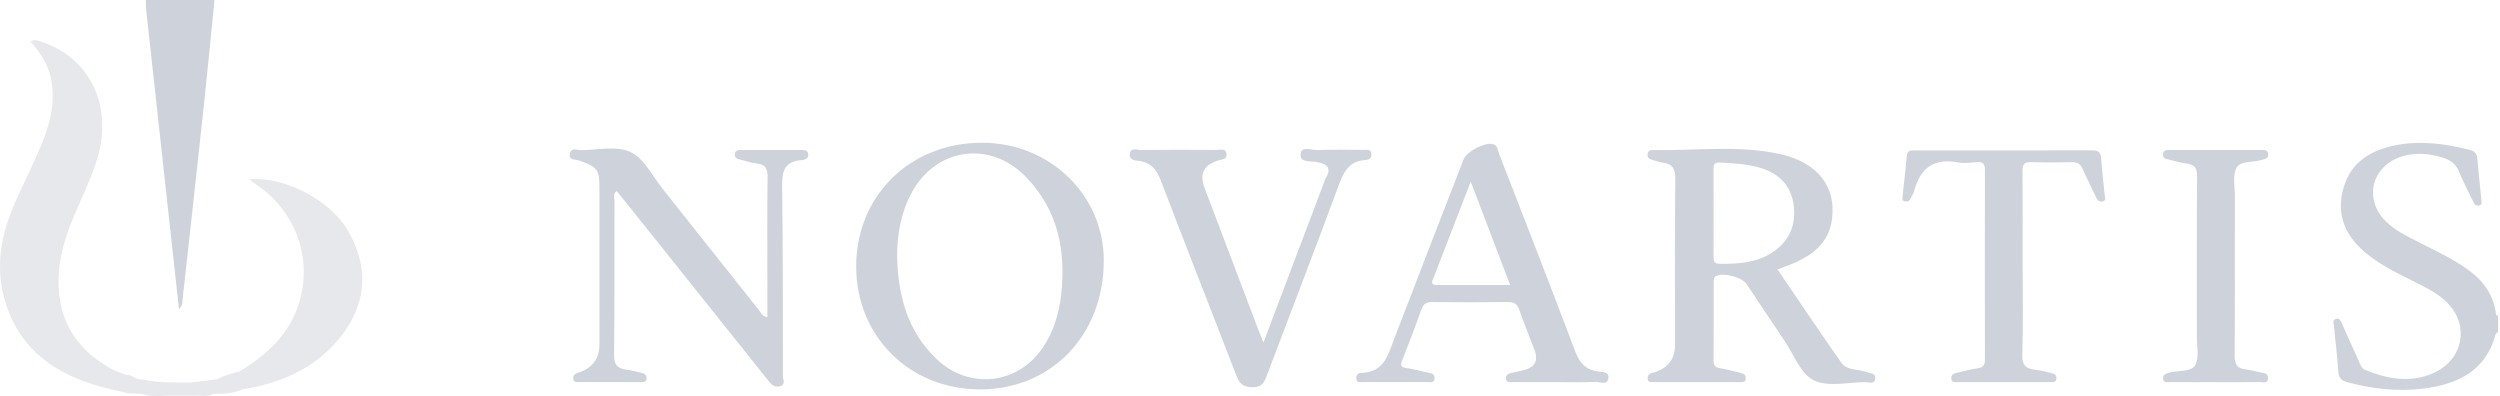
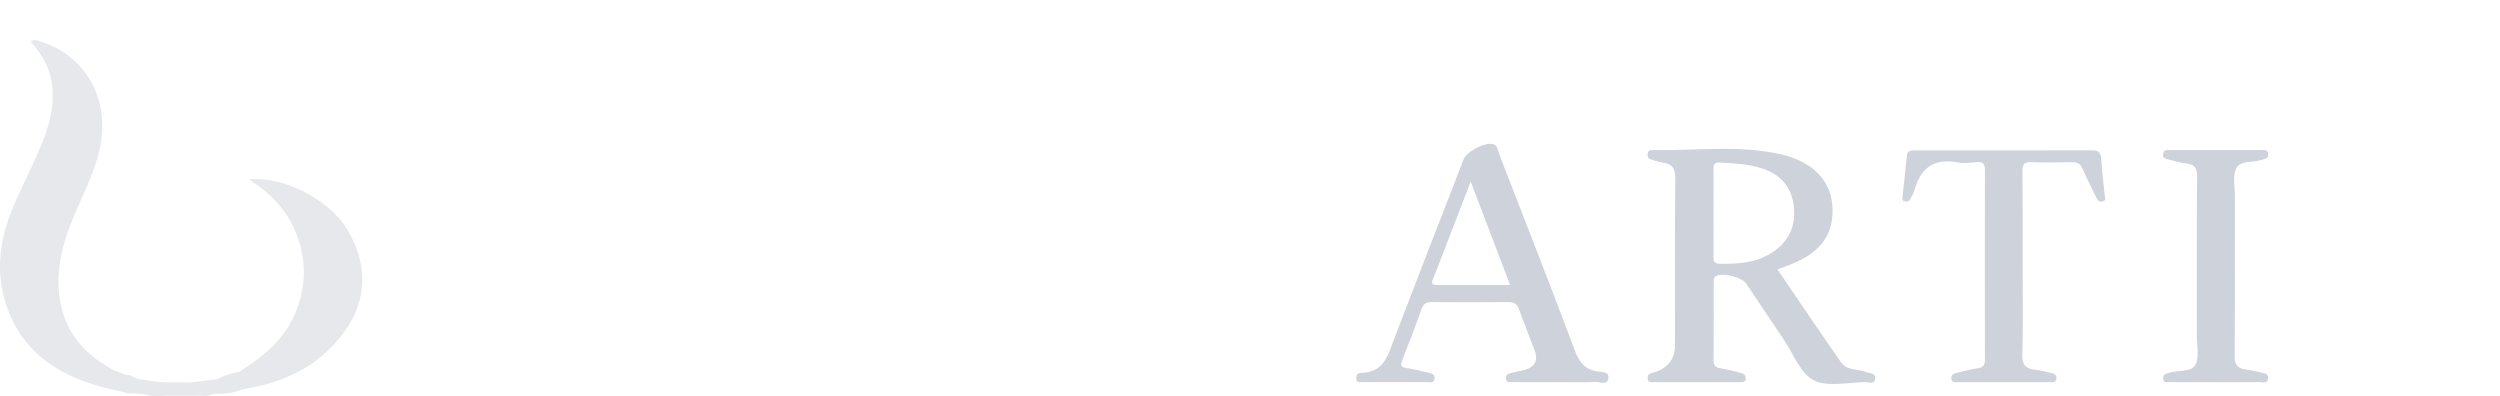
<svg xmlns="http://www.w3.org/2000/svg" width="303" height="48" viewBox="0 0 303 48" fill="none">
  <g clip-path="url(#clip0_316_23618)">
    <g clip-path="url(#clip1_316_23618)">
-       <path d="M25.993 -1.10104e-05C25.565 4.281 25.164 8.564 24.704 12.841C23.867 20.64 22.995 28.435 22.133 36.232C22.095 36.578 22.193 36.968 21.695 37.482C21.486 35.586 21.302 33.911 21.118 32.238C19.976 21.826 18.832 11.414 17.696 1.001C17.659 0.67 17.684 0.334 17.679 -0.001C20.45 -1.10104e-05 23.221 -1.10104e-05 25.993 -1.10104e-05Z" fill="#848FA3" fill-opacity="0.4" />
-       <path d="M302.526 38.213C302.303 35.983 301.187 34.254 299.388 32.887C297.427 31.398 295.174 30.402 292.995 29.278C291.642 28.581 290.266 27.912 289.173 26.838C286.377 24.092 287.478 19.976 291.298 18.902C292.921 18.445 294.519 18.625 296.109 19.122C297.006 19.403 297.636 19.864 298.003 20.754C298.515 21.995 299.16 23.185 299.736 24.401C299.892 24.731 300.071 25.024 300.498 24.894C300.884 24.776 300.764 24.429 300.739 24.165C300.581 22.496 300.383 20.831 300.251 19.161C300.199 18.497 299.805 18.281 299.235 18.139C296.333 17.417 293.4 17.015 290.427 17.589C287.382 18.177 284.967 19.613 284.056 22.698C283.129 25.837 284.112 28.429 286.612 30.559C288.265 31.967 290.198 32.926 292.126 33.9C293.572 34.629 295.058 35.299 296.279 36.378C299.441 39.172 298.673 43.68 294.73 45.299C291.987 46.426 289.309 45.921 286.679 44.84C286.145 44.62 286.058 44.122 285.862 43.7C285.177 42.217 284.514 40.723 283.849 39.231C283.709 38.916 283.583 38.547 283.146 38.644C282.65 38.754 282.848 39.192 282.874 39.482C283.042 41.342 283.285 43.196 283.411 45.059C283.461 45.806 283.727 46.111 284.48 46.316C287.523 47.143 290.629 47.478 293.738 47.092C297.915 46.574 301.321 44.897 302.469 40.51C302.497 40.403 302.665 40.331 302.767 40.243V38.23C302.688 38.197 302.607 38.191 302.524 38.211L302.526 38.213Z" fill="#848FA3" fill-opacity="0.4" />
-       <path d="M93.008 38.428V35.018C93.008 30.516 92.975 26.013 93.033 21.51C93.046 20.471 92.8 19.909 91.659 19.801C90.979 19.736 90.32 19.474 89.646 19.328C89.254 19.243 89.011 19.081 89.07 18.653C89.134 18.2 89.474 18.179 89.839 18.179C92.313 18.182 94.788 18.181 97.262 18.182C97.572 18.182 97.867 18.22 97.94 18.582C98.017 18.963 97.89 19.239 97.471 19.34C97.424 19.351 97.38 19.388 97.334 19.39C94.668 19.508 94.774 21.254 94.799 23.163C94.891 30.634 94.883 38.107 94.889 45.58C94.889 45.992 95.259 46.592 94.557 46.805C93.878 47.011 93.474 46.584 93.09 46.1C88.923 40.866 84.747 35.641 80.569 30.415C78.637 27.997 76.699 25.583 74.755 23.157C74.249 23.482 74.476 23.899 74.475 24.23C74.459 30.505 74.502 36.78 74.428 43.055C74.414 44.236 74.867 44.661 75.943 44.808C76.576 44.894 77.199 45.061 77.822 45.211C78.204 45.304 78.421 45.546 78.353 45.947C78.287 46.337 77.954 46.311 77.665 46.311C75.141 46.315 72.618 46.316 70.094 46.309C69.86 46.309 69.578 46.331 69.502 46.016C69.429 45.709 69.501 45.443 69.803 45.284C69.931 45.217 70.081 45.19 70.219 45.139C71.842 44.543 72.654 43.423 72.653 41.781C72.653 35.458 72.653 29.134 72.653 22.812C72.653 20.516 72.421 20.234 70.152 19.437C69.732 19.29 68.876 19.474 69.07 18.612C69.246 17.83 69.966 18.203 70.427 18.198C72.451 18.18 74.773 17.645 76.418 18.424C78.06 19.201 79.049 21.3 80.283 22.851C84.209 27.78 88.112 32.725 92.036 37.657C92.258 37.935 92.369 38.359 93.008 38.427V38.428Z" fill="#848FA3" fill-opacity="0.4" />
-       <path d="M153.13 41.508C155.684 34.762 158.094 28.398 160.503 22.034C160.537 21.945 160.541 21.84 160.591 21.761C161.408 20.474 161.042 19.863 159.493 19.62C158.811 19.513 157.449 19.724 157.64 18.593C157.797 17.67 158.976 18.214 159.679 18.186C161.557 18.11 163.439 18.155 165.32 18.165C165.687 18.167 166.141 18.046 166.211 18.639C166.272 19.161 165.927 19.364 165.527 19.388C163.319 19.52 162.767 21.067 162.139 22.761C159.342 30.319 156.443 37.841 153.587 45.379C153.266 46.225 153.066 46.966 151.745 46.93C150.532 46.897 150.182 46.38 149.824 45.45C146.803 37.615 143.706 29.807 140.725 21.957C140.216 20.618 139.59 19.722 138.067 19.512C137.604 19.448 136.843 19.437 136.93 18.668C137.025 17.824 137.773 18.182 138.233 18.177C141.351 18.146 144.469 18.152 147.587 18.173C147.968 18.175 148.53 17.922 148.646 18.605C148.774 19.351 148.125 19.306 147.703 19.43C145.92 19.952 145.345 21.051 145.977 22.727C148.135 28.425 150.294 34.124 152.454 39.821C152.619 40.256 152.8 40.686 153.132 41.509L153.13 41.508Z" fill="#848FA3" fill-opacity="0.4" />
      <path d="M245.145 32.218C245.145 35.81 245.221 39.404 245.105 42.993C245.064 44.245 245.521 44.688 246.679 44.817C247.362 44.893 248.036 45.071 248.707 45.23C249.081 45.319 249.311 45.552 249.233 45.964C249.157 46.362 248.819 46.312 248.541 46.313C244.781 46.319 241.02 46.319 237.26 46.315C236.932 46.315 236.533 46.397 236.5 45.882C236.473 45.458 236.732 45.282 237.102 45.198C237.968 45.002 238.827 44.759 239.703 44.637C240.405 44.539 240.575 44.206 240.574 43.581C240.56 35.919 240.557 28.256 240.576 20.594C240.578 19.819 240.278 19.585 239.518 19.653C238.781 19.719 238.01 19.82 237.298 19.686C234.314 19.123 232.714 20.441 232.009 23.127C231.914 23.489 231.668 23.814 231.5 24.16C231.369 24.432 231.127 24.444 230.879 24.409C230.534 24.362 230.563 24.094 230.586 23.863C230.759 22.197 230.957 20.532 231.111 18.865C231.168 18.25 231.561 18.227 232.038 18.227C239.212 18.23 246.386 18.237 253.56 18.219C254.311 18.217 254.607 18.461 254.655 19.198C254.753 20.678 254.943 22.152 255.09 23.629C255.119 23.933 255.343 24.331 254.796 24.422C254.378 24.492 254.193 24.226 254.037 23.888C253.51 22.755 252.927 21.646 252.431 20.501C252.163 19.882 251.793 19.635 251.089 19.654C249.457 19.7 247.822 19.713 246.192 19.651C245.315 19.617 245.119 19.937 245.126 20.727C245.162 24.558 245.143 28.389 245.143 32.221L245.145 32.218Z" fill="#848FA3" fill-opacity="0.4" />
      <path d="M268.548 46.317C266.719 46.317 264.89 46.327 263.061 46.308C262.716 46.304 262.203 46.489 262.166 45.867C262.135 45.348 262.549 45.27 262.937 45.166C264.014 44.877 265.596 45.086 266.059 44.262C266.582 43.331 266.252 41.939 266.254 40.748C266.262 34.288 266.229 27.829 266.286 21.371C266.296 20.331 265.962 19.916 264.942 19.807C264.261 19.735 263.597 19.512 262.926 19.353C262.549 19.264 262.107 19.244 262.163 18.684C262.219 18.116 262.662 18.183 263.046 18.183C264.776 18.176 266.506 18.179 268.236 18.179C270.163 18.179 272.09 18.174 274.018 18.183C274.393 18.185 274.843 18.087 274.905 18.668C274.965 19.216 274.555 19.238 274.176 19.364C273.116 19.715 271.534 19.441 271.064 20.341C270.564 21.301 270.871 22.67 270.869 23.86C270.86 30.271 270.893 36.683 270.837 43.093C270.827 44.163 271.146 44.67 272.234 44.782C272.819 44.841 273.393 45.012 273.971 45.136C274.396 45.228 274.923 45.23 274.893 45.843C274.858 46.555 274.26 46.301 273.883 46.307C272.103 46.332 270.324 46.319 268.545 46.319L268.548 46.317Z" fill="#848FA3" fill-opacity="0.4" />
      <path fill-rule="evenodd" clip-rule="evenodd" d="M13.785 47.257L13.785 47.257L13.785 47.257L13.785 47.257ZM24.221 47.956C24.22 47.956 24.219 47.956 24.218 47.957L24.213 47.957C23.816 47.959 23.42 47.96 23.023 47.963L23.022 47.962C22.726 47.962 22.43 47.961 22.135 47.96L22.131 47.96L22.131 47.955L22.129 47.96V47.961H20.052L20.051 47.96L19.945 47.966C19.057 48.014 18.169 48.061 17.312 47.742L17.31 47.741L17.191 47.776L17.083 47.717L17.083 47.718L15.597 47.672L15.597 47.671L15.597 47.672L13.785 47.257H13.785H13.784L13.785 47.257C7.605 45.875 2.664 43.006 0.688 36.752C-0.548 32.839 -0.029 28.978 1.529 25.247C2.061 23.971 2.653 22.718 3.245 21.466L3.245 21.466C3.761 20.373 4.277 19.279 4.754 18.171C5.961 15.366 6.838 12.498 6.148 9.39C5.775 7.706 4.833 6.336 3.714 5.026C4.151 4.747 4.5 4.877 4.836 5.002L4.836 5.002L4.836 5.002L4.836 5.002L4.836 5.002L4.836 5.002L4.836 5.002L4.836 5.002L4.836 5.002C4.899 5.025 4.962 5.048 5.024 5.069C10.774 6.939 13.606 12.602 11.902 18.812C11.382 20.706 10.588 22.499 9.794 24.292C9.519 24.913 9.244 25.534 8.98 26.159C8.062 28.339 7.317 30.562 7.137 32.92C6.728 38.274 8.893 42.298 13.816 44.869L13.816 44.87L13.816 44.869L14.437 45.111L14.442 45.113L14.447 45.115L14.451 45.116C14.736 45.227 15.021 45.338 15.306 45.449L15.307 45.45L15.306 45.449C15.661 45.399 15.95 45.555 16.239 45.711C16.503 45.855 16.767 45.998 17.082 45.982V45.981C17.38 46.027 17.678 46.074 17.976 46.12C18.272 46.165 18.568 46.211 18.864 46.257L18.867 46.265L18.866 46.257L19.762 46.325L19.761 46.325C20.305 46.331 20.849 46.338 21.393 46.344C21.936 46.351 22.48 46.358 23.024 46.364V46.365C23.564 46.3 24.105 46.235 24.646 46.17L24.648 46.169L24.65 46.169L24.652 46.169C25.198 46.103 25.744 46.037 26.289 45.971L26.29 45.97V45.97L26.29 45.97C27.134 45.561 28 45.214 28.939 45.071L28.94 45.073L28.941 45.071C31.861 43.295 34.395 41.182 35.771 37.997C38.275 32.196 36.175 25.589 30.698 22.123C30.598 22.06 30.507 21.984 30.398 21.892L30.398 21.892C30.342 21.846 30.282 21.795 30.214 21.741C34.288 21.314 39.938 24.174 42.105 27.84C44.584 32.034 44.577 36.292 41.69 40.277C38.721 44.374 34.386 46.411 29.364 47.193L29.36 47.192L29.362 47.193C28.38 47.599 27.355 47.772 26.289 47.72L26.289 47.719V47.72L26.219 47.725L26.061 47.737L26.06 47.737C25.978 47.744 25.896 47.75 25.814 47.757C25.809 47.759 25.805 47.761 25.8 47.762C25.301 48.031 24.762 48.001 24.221 47.956ZM28.941 45.071L28.941 45.07L28.94 45.071L28.941 45.071Z" fill="#848FA3" fill-opacity="0.2" />
      <path d="M226.244 45.106C225.219 44.697 223.859 44.951 223.156 43.944C220.556 40.223 218.023 36.458 215.425 32.649C216.068 32.408 216.613 32.218 217.146 32.002C219.7 30.965 221.669 29.409 222.04 26.557C222.547 22.655 220.325 19.74 215.9 18.715C210.777 17.529 205.553 18.292 200.374 18.186C199.991 18.178 199.697 18.27 199.685 18.732C199.676 19.077 199.827 19.256 200.162 19.342C200.591 19.452 201.007 19.648 201.442 19.695C202.709 19.831 203.058 20.446 203.045 21.685C202.973 28.39 203.011 35.097 203.011 41.803C203.011 43.481 202.186 44.587 200.537 45.119C200.397 45.164 200.25 45.187 200.109 45.233C199.776 45.343 199.68 45.591 199.695 45.907C199.715 46.328 200.035 46.315 200.329 46.315C203.843 46.319 207.357 46.319 210.87 46.315C211.21 46.315 211.579 46.357 211.585 45.84C211.59 45.396 211.289 45.276 210.94 45.191C210.126 44.995 209.317 44.762 208.491 44.631C207.875 44.533 207.68 44.266 207.685 43.682C207.706 40.521 207.694 37.359 207.697 34.197C207.697 33.914 207.675 33.622 208 33.45C208.841 33.006 211.124 33.589 211.67 34.403C213.204 36.692 214.722 38.989 216.266 41.27C217.401 42.947 218.206 45.276 219.818 46.088C221.498 46.934 223.97 46.332 226.095 46.316C226.508 46.313 227.192 46.647 227.276 45.881C227.351 45.188 226.676 45.278 226.247 45.106L226.244 45.106ZM208.418 31.97C207.663 31.961 207.679 31.546 207.681 31.039C207.689 29.269 207.684 27.499 207.684 25.73C207.684 24.008 207.69 22.285 207.679 20.563C207.675 20.036 207.694 19.65 208.454 19.7C210.13 19.809 211.8 19.851 213.425 20.364C215.853 21.13 217.199 22.712 217.426 25.164C217.645 27.515 216.733 29.376 214.689 30.668C212.779 31.874 210.618 31.997 208.418 31.97Z" fill="#848FA3" fill-opacity="0.4" />
-       <path d="M119.03 17.299C110.312 17.293 103.773 23.716 103.768 32.292C103.762 40.757 110.244 47.194 118.772 47.196C127.424 47.197 133.74 40.647 133.78 31.634C133.817 23.676 127.261 17.305 119.03 17.3V17.299ZM128.604 35.765C128.347 38.017 127.704 40.173 126.411 42.103C123.432 46.549 117.577 47.287 113.628 43.617C109.966 40.213 108.846 35.813 108.726 31.084C108.738 28.41 109.185 25.828 110.45 23.434C113.371 17.909 120.003 16.931 124.376 21.475C128.255 25.506 129.211 30.452 128.606 35.765H128.604Z" fill="#848FA3" fill-opacity="0.4" />
      <path d="M193.687 45.028C192.132 44.805 191.427 43.95 190.897 42.541C187.894 34.553 184.777 26.604 181.689 18.645C181.525 18.221 181.544 17.652 180.981 17.477C180.026 17.18 177.761 18.351 177.39 19.31C174.582 26.554 171.757 33.792 168.984 41.048C168.233 43.013 167.773 45.145 164.947 45.195C164.566 45.201 164.354 45.484 164.384 45.896C164.422 46.432 164.839 46.309 165.152 46.309C167.773 46.319 170.395 46.32 173.016 46.309C173.369 46.308 173.857 46.46 173.866 45.829C173.874 45.292 173.459 45.244 173.075 45.159C172.209 44.966 171.349 44.734 170.472 44.61C169.772 44.511 169.704 44.275 169.945 43.67C170.762 41.62 171.549 39.558 172.282 37.48C172.517 36.813 172.875 36.605 173.574 36.611C176.64 36.64 179.708 36.65 182.773 36.606C183.568 36.594 183.904 36.899 184.145 37.58C184.721 39.206 185.368 40.808 185.984 42.421C186.492 43.749 186 44.576 184.509 44.903C184.075 44.998 183.642 45.093 183.209 45.188C182.79 45.279 182.448 45.442 182.534 45.947C182.619 46.449 183.047 46.305 183.354 46.308C185.134 46.323 186.915 46.315 188.695 46.315C190.278 46.315 191.863 46.358 193.443 46.29C193.941 46.268 194.762 46.736 194.926 45.897C195.095 45.029 194.177 45.096 193.685 45.027L193.687 45.028ZM174.154 34.539C173.209 34.535 173.631 33.973 173.788 33.567C175.23 29.819 176.679 26.075 178.25 22.011C179.904 26.351 181.432 30.358 183.029 34.544C179.945 34.544 177.05 34.552 174.154 34.539Z" fill="#848FA3" fill-opacity="0.4" />
    </g>
  </g>
  <defs>
    <clipPath id="clip0_316_23618">
      <rect width="303" height="48" fill="white" />
    </clipPath>
    <clipPath id="clip1_316_23618">
      <rect width="302.769" height="48" fill="white" />
    </clipPath>
  </defs>
</svg>